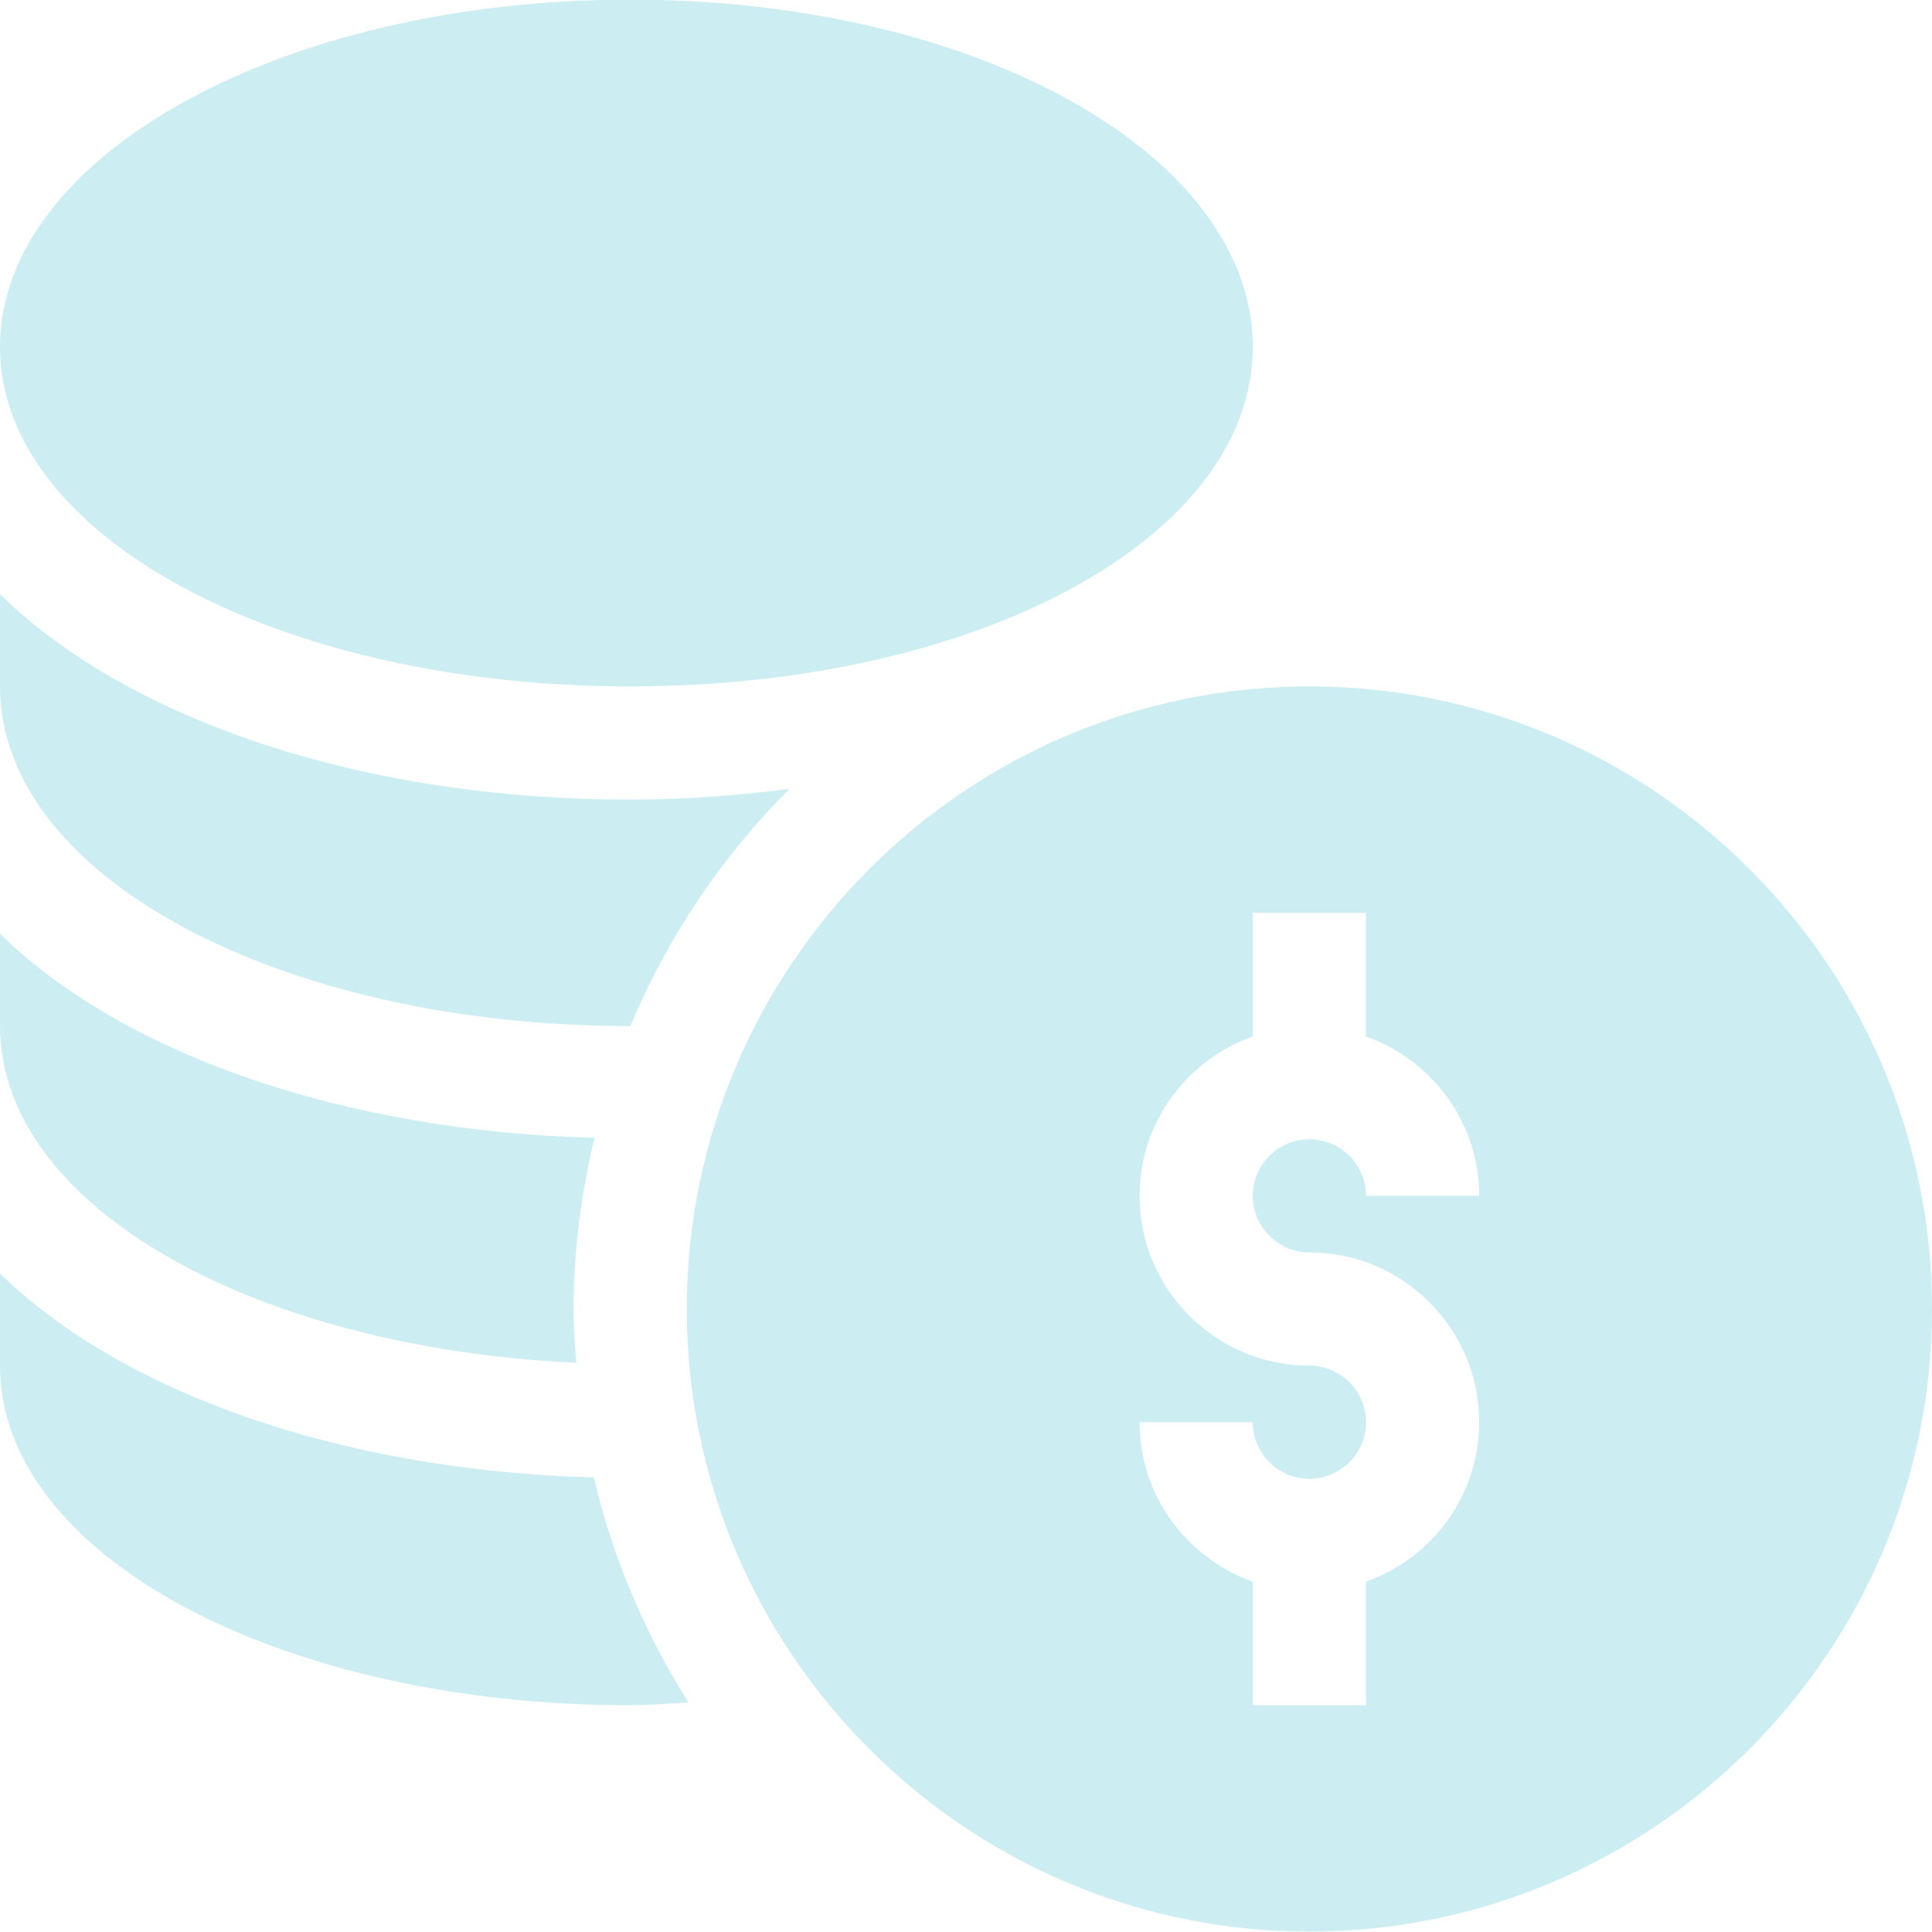
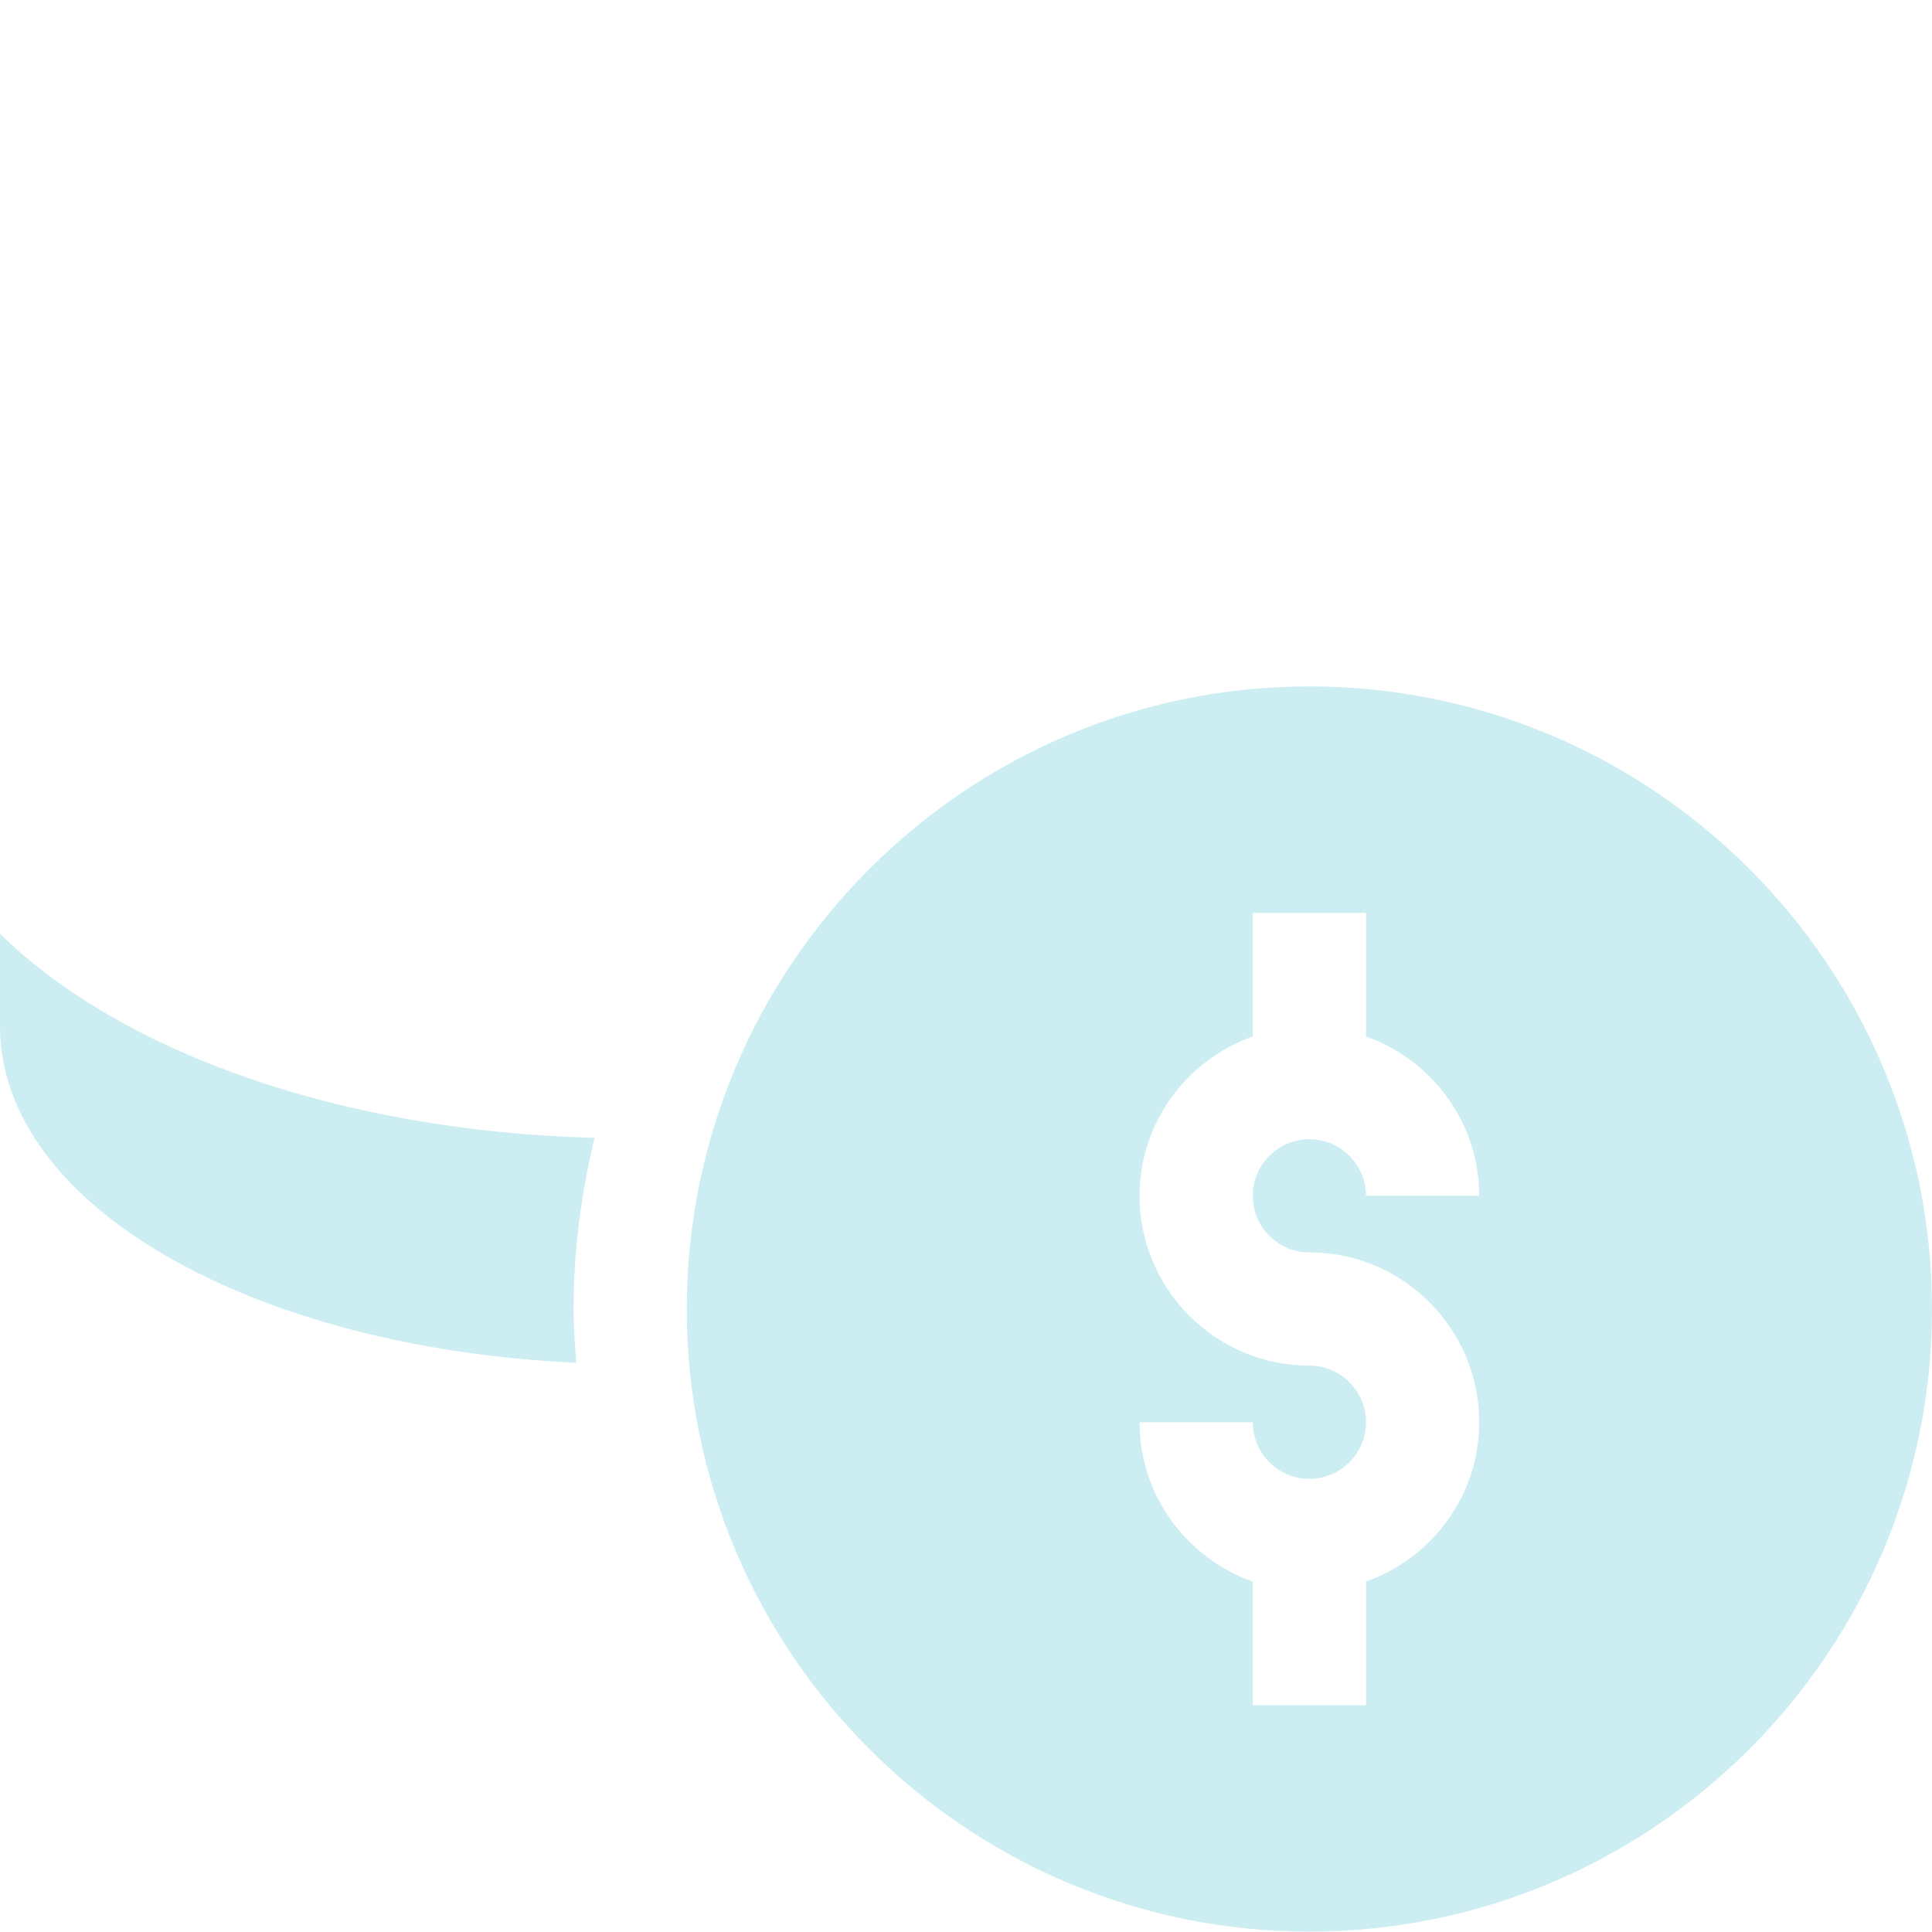
<svg xmlns="http://www.w3.org/2000/svg" width="25" height="25" viewBox="0 0 25 25" fill="none">
  <path d="M16.943 8.882C12.501 8.882 8.887 12.496 8.887 16.939C8.887 21.381 12.501 24.995 16.943 24.995C21.386 24.995 25 21.381 25 16.939C25 12.496 21.386 8.882 16.943 8.882ZM16.943 16.206C18.155 16.206 19.141 17.192 19.141 18.404C19.141 19.357 18.526 20.163 17.676 20.466V22.066H16.211V20.466C15.36 20.163 14.746 19.357 14.746 18.404H16.211C16.211 18.808 16.539 19.136 16.943 19.136C17.348 19.136 17.676 18.808 17.676 18.404C17.676 18 17.348 17.671 16.943 17.671C15.732 17.671 14.746 16.686 14.746 15.474C14.746 14.52 15.36 13.715 16.211 13.412V11.812H17.676V13.412C18.526 13.715 19.141 14.52 19.141 15.474H17.676C17.676 15.07 17.348 14.742 16.943 14.742C16.539 14.742 16.211 15.07 16.211 15.474C16.211 15.878 16.539 16.206 16.943 16.206Z" fill="#CCEEF2" />
-   <path d="M8.154 8.882C12.672 8.882 16.211 6.952 16.211 4.488C16.211 2.023 12.672 -0.005 8.154 -0.005C3.637 -0.005 0 2.023 0 4.488C0 6.952 3.637 8.882 8.154 8.882Z" fill="#CCEEF2" />
-   <path d="M0 16.478V17.671C0 20.135 3.637 22.066 8.154 22.066C8.411 22.066 8.659 22.042 8.911 22.03C8.349 21.146 7.93 20.166 7.684 19.118C4.417 19.028 1.58 18.024 0 16.478Z" fill="#CCEEF2" />
  <path d="M7.457 17.634C7.44 17.404 7.422 17.173 7.422 16.939C7.422 16.175 7.522 15.436 7.693 14.724C4.422 14.636 1.582 13.631 0 12.083V13.277C0 15.61 3.284 17.444 7.457 17.634Z" fill="#CCEEF2" />
-   <path d="M8.154 13.277C8.155 13.277 8.156 13.277 8.157 13.277C8.64 12.122 9.342 11.081 10.214 10.209C9.552 10.293 8.869 10.347 8.154 10.347C4.677 10.347 1.657 9.31 0 7.689V8.882C0 11.346 3.637 13.277 8.154 13.277Z" fill="#CCEEF2" />
</svg>